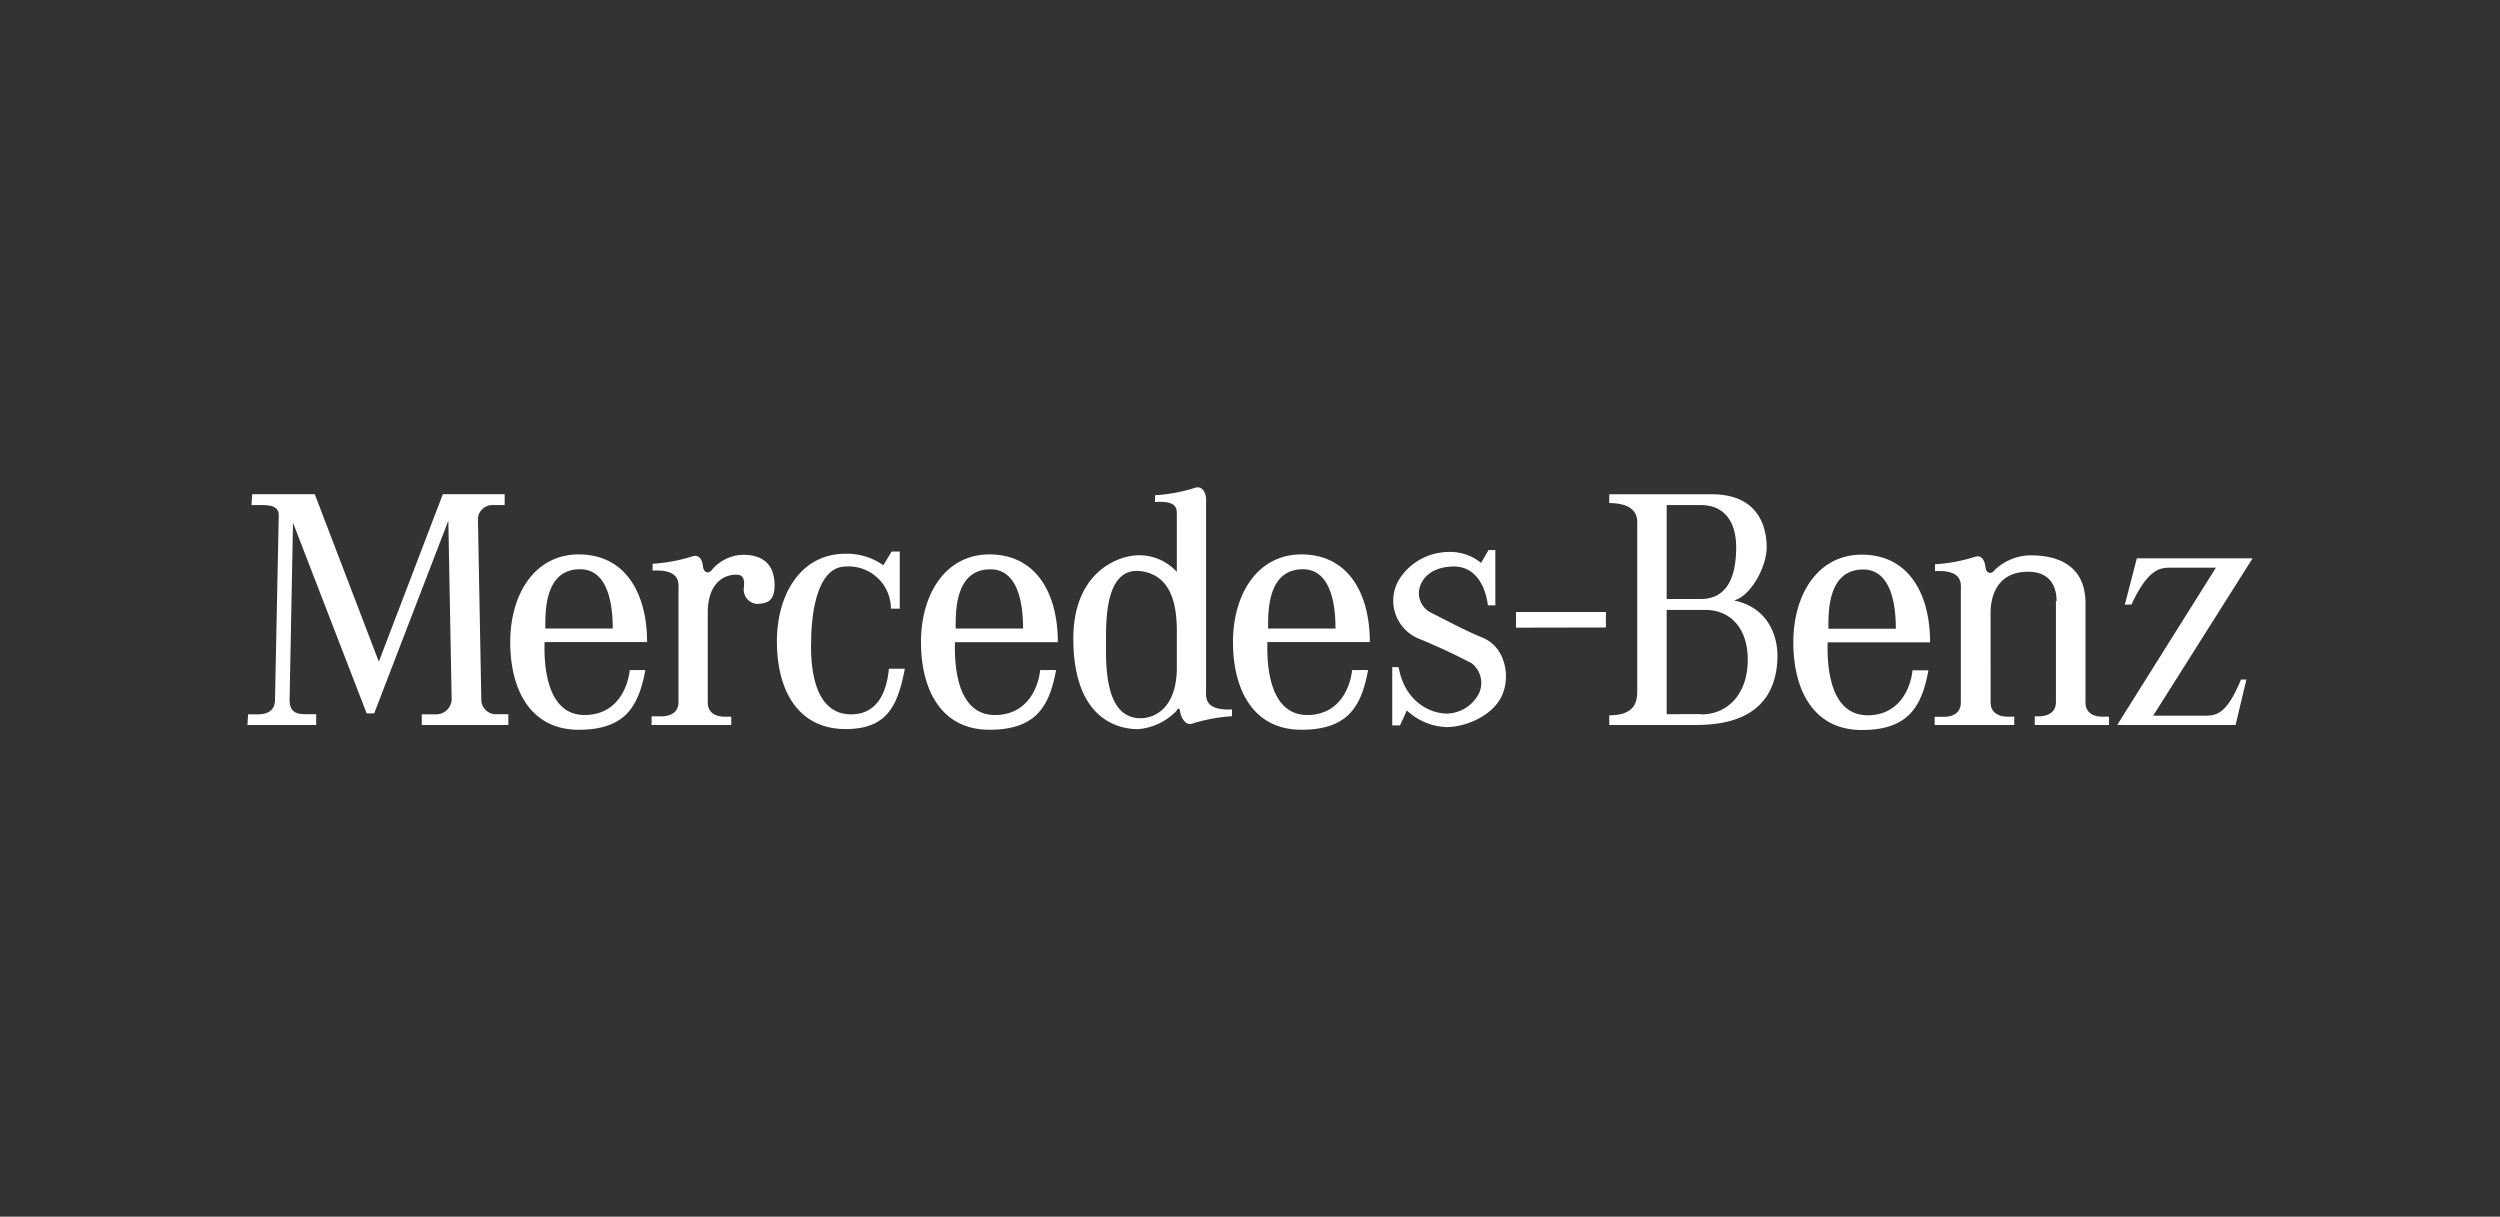
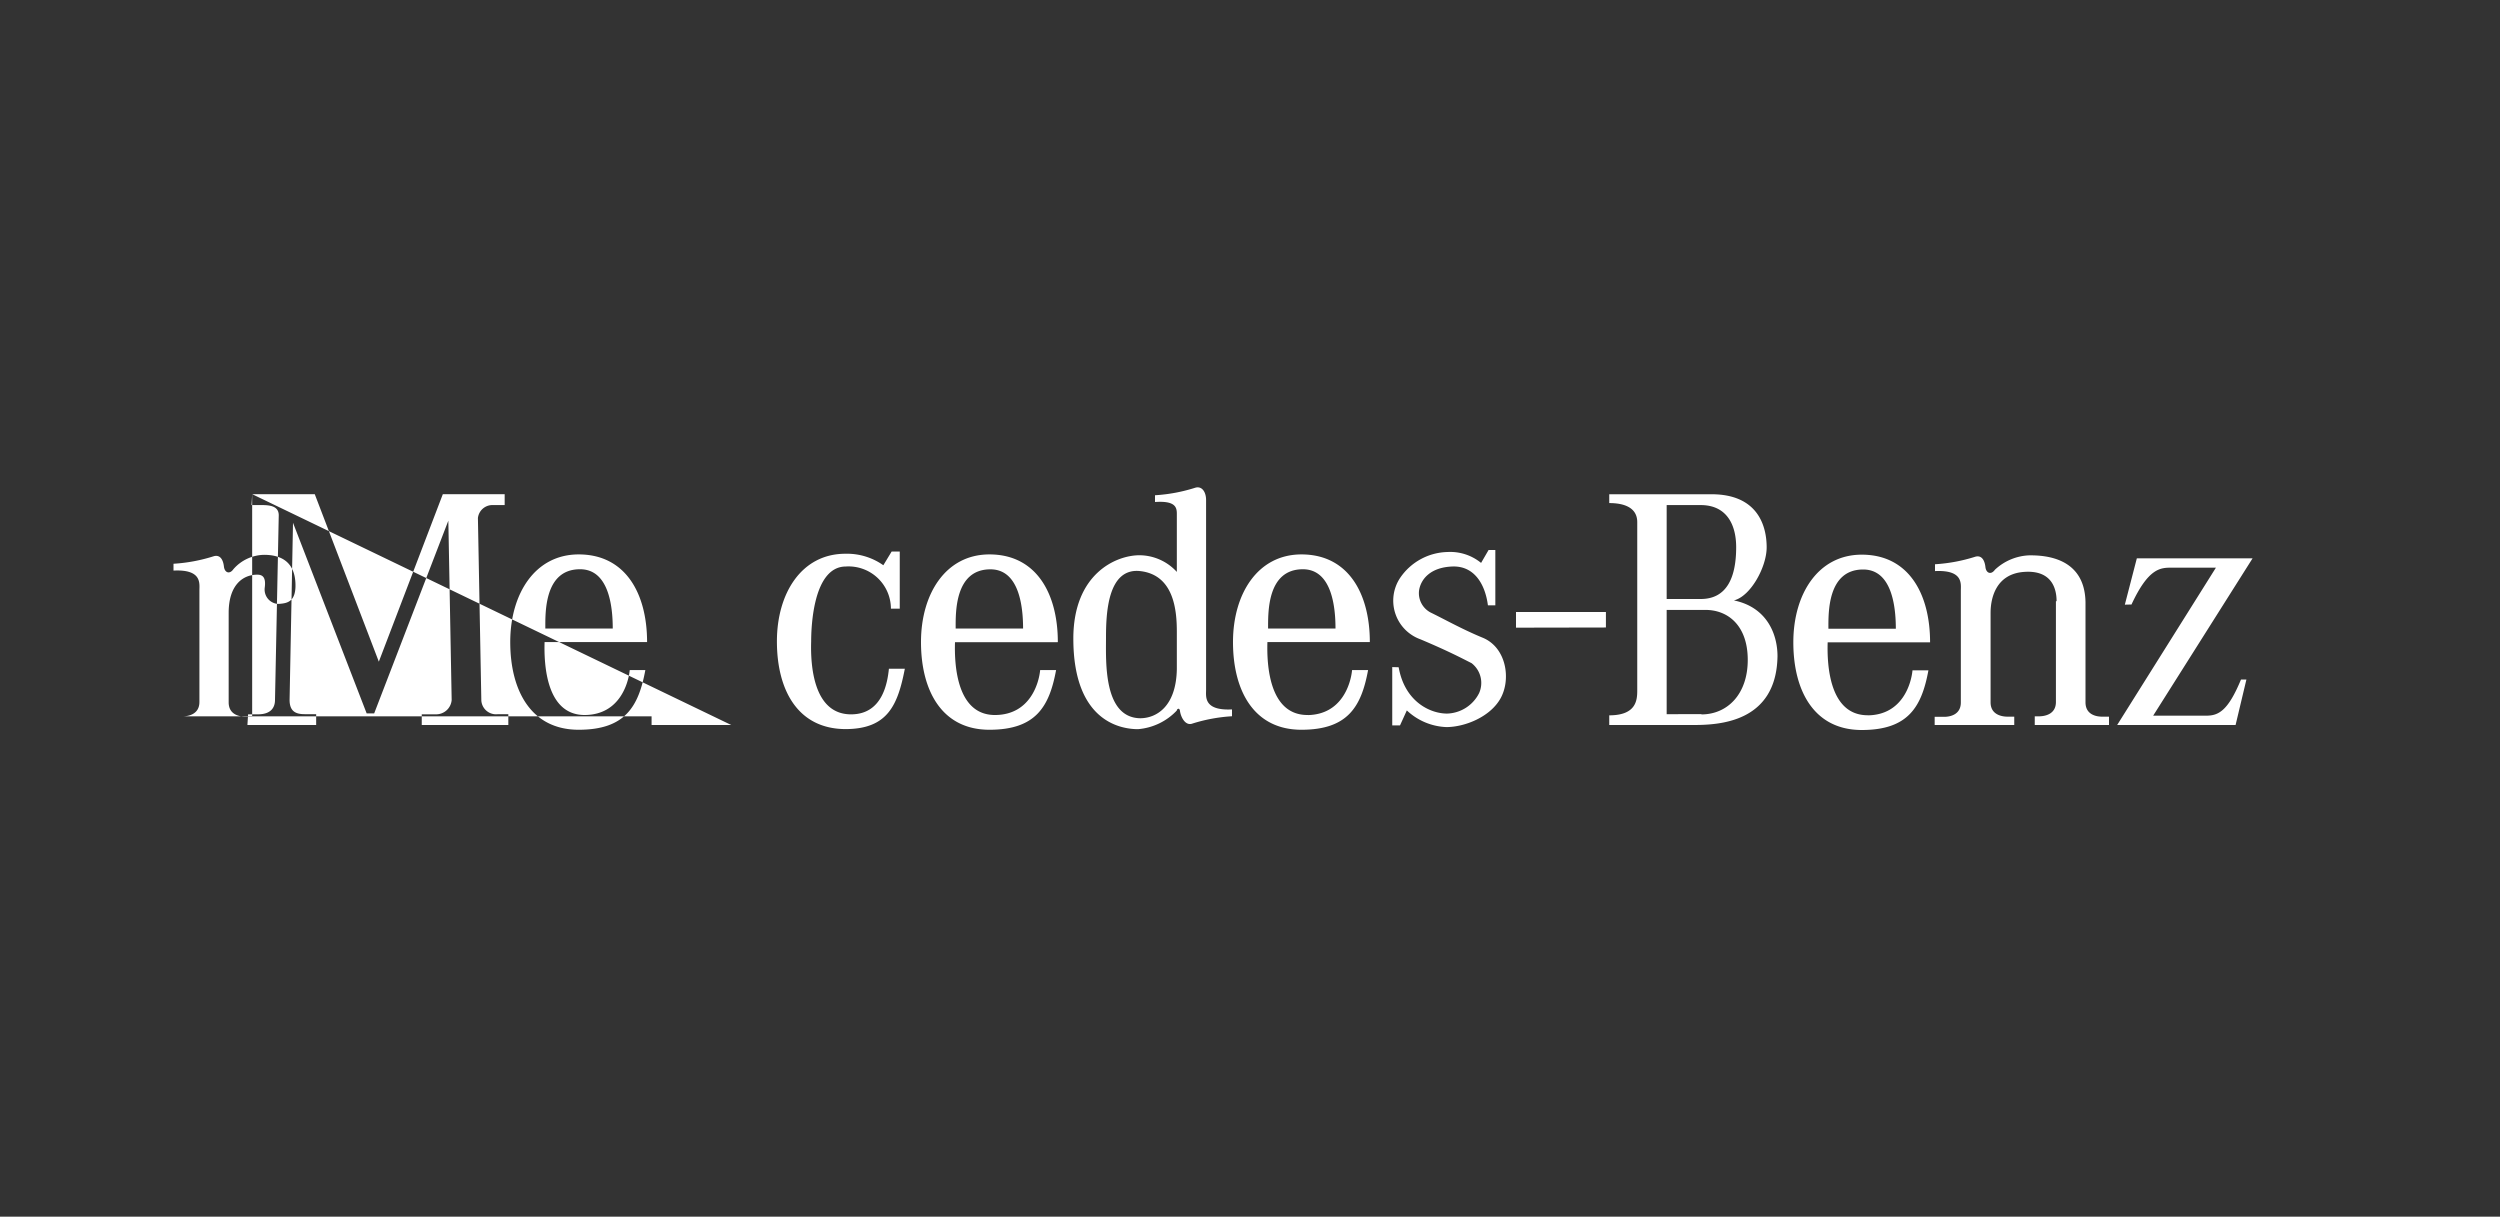
<svg xmlns="http://www.w3.org/2000/svg" id="Layer_1" data-name="Layer 1" viewBox="0 0 300 146">
  <rect x="0" y="0" width="300" height="146" fill="#333333" stroke="none" />
  <defs>
    <style>.cls-1{fill:#fff;fill-rule:evenodd;}</style>
  </defs>
  <g id="Layer_2" data-name="Layer 2">
    <g id="Layer_1-2" data-name="Layer 1-2">
-       <path class="cls-1" d="M126.94,77.05c0-5.81-2.57-10.52-8.21-10.52-5.23,0-8.21,4.71-8.21,10.52s2.49,10.52,8.21,10.52c5.56,0,7.19-2.76,8-7.16h-1.91c-.16,1.63-1.23,5.31-5.31,5.39-4.66.1-5-5.88-4.91-8.74l.08-1.64c0-1.79-.16-7.1,4.17-7.1,3.43,0,3.92,4.41,3.92,7.1h-8.09l-.08,1.64h12.3ZM30.26,59.3l-.08,1.31H31.4c.9,0,2.05.08,2.05,1.22L33,84c0,.82-.41,1.72-2.05,1.72H29.77L29.69,87h8.25V85.7H36.55c-1.06,0-1.8-.33-1.8-1.72l.41-21.25L44,85.61h.9l8.9-23.13L54.2,84a1.87,1.87,0,0,1-1.88,1.72H50.61V87H61V85.7H59.76a1.77,1.77,0,0,1-2-1.64l-.41-21.9A1.75,1.75,0,0,1,59,60.61h1.56V59.3H53.14L45.46,79.4,37.77,59.3ZM87.75,87V86h-.82c-.73,0-2-.25-2-1.72V73.54c0-3.36,1.72-4.58,3.43-4.58.66,0,1.06.33.9,1.55a1.73,1.73,0,0,0,1.47,1.95,1.82,1.82,0,0,0,.33,0c.9-.08,2-.24,1.88-2.53s-1.47-3.35-3.76-3.35a5,5,0,0,0-3.68,1.72c-.47.67-1.06.41-1.14-.32s-.41-1.47-1.23-1.23a19.72,19.72,0,0,1-4.82.9v.82c3.43-.17,3.11,1.55,3.11,2.37v13.4c0,1.47-1.31,1.72-2,1.72H78.19V87h9.56ZM106,67.83a7.55,7.55,0,0,0-4.56-1.38c-5.23,0-8.21,4.71-8.21,10.52s2.48,10.49,8.21,10.52c5.06,0,6.29-2.84,7.14-7.24h-1.91c-.17,1.63-.74,5.39-4.42,5.47-4.65.11-5-5.88-4.91-8.74,0-1.8.25-9,4.17-9a5.08,5.08,0,0,1,5.4,5.06h1.06V66.18H107L106,67.83Zm118.23,18c-4.66.09-5-5.89-4.91-8.75h12.29c0-5.81-2.56-10.52-8.2-10.52-5.23,0-8.21,4.71-8.21,10.52s2.48,10.52,8.21,10.52c5.56,0,7.19-2.76,8-7.16H229.5c-.16,1.64-1.23,5.32-5.31,5.4Zm-.65-17.49c3.43,0,3.92,4.41,3.92,7.11h-8.09c0-1.8-.16-7.11,4.17-7.11ZM157,85.8c-4.66.09-5-5.89-4.91-8.75h12.29c0-5.81-2.57-10.52-8.21-10.52-5.23,0-8.21,4.71-8.21,10.52s2.49,10.52,8.21,10.52c5.56,0,7.19-2.76,8-7.16h-1.92c-.16,1.64-1.22,5.32-5.31,5.4Zm-.66-17.49c3.43,0,3.92,4.41,3.92,7.11h-8.09C152.18,73.62,152,68.31,156.35,68.31ZM70.26,85.8c-4.65.09-5-5.89-4.91-8.75h12.3c0-5.81-2.57-10.52-8.21-10.52-5.23,0-8.21,4.71-8.21,10.52s2.49,10.52,8.21,10.52c5.56,0,7.19-2.76,8-7.16H75.57c-.17,1.63-1.23,5.31-5.31,5.39Zm-.65-17.49c3.43,0,3.92,4.41,3.92,7.11H65.44c0-1.8-.17-7.11,4.16-7.11Zm75.12,14.44V60c0-.94-.48-1.72-1.31-1.47a19.72,19.72,0,0,1-4.82.9v.81c2.37-.16,2.62.58,2.62,1.39v7a6.11,6.11,0,0,0-4.49-2c-2.78,0-7.93,2.2-7.93,10,0,10.22,6,10.87,7.76,10.87a7.2,7.2,0,0,0,4.66-2.24c0-.17.29-.37.37,0,.08.73.61,1.83,1.43,1.59a19.72,19.72,0,0,1,4.82-.9v-.82c-3.43.17-3.11-1.55-3.11-2.36Zm-3.51-2.45c-.08,4.49-2.45,5.89-4.41,5.89-4.41-.09-4.09-6.79-4.09-9.65s.17-8.5,4.17-8,4.33,4.74,4.33,7.27v4.5Zm51.49-5V73.44H181.92v1.88Zm-25.64,4.75v7H168l.82-1.8a7.32,7.32,0,0,0,4.74,2c2.21,0,5.31-1.22,6.54-3.51s.65-6-2.12-7.19c-2.44-1-4.57-2.2-6.21-3a2.62,2.62,0,0,1-1.47-2.78c.24-1.31,1.39-2.7,4-2.79s3.92,2.12,4.25,4.66h.89V66h-.81l-.9,1.55a5.84,5.84,0,0,0-4-1.31A7.07,7.07,0,0,0,168,69.37a4.93,4.93,0,0,0,2.46,7.35c3.51,1.48,5.15,2.37,6.13,2.86a3,3,0,0,1,.9,3.6,4.45,4.45,0,0,1-3.84,2.45c-2,0-5.07-1.39-5.81-5.56Zm41-8c2-.49,3.93-4,3.93-6.37s-.91-6.37-6.63-6.37H193.11v1.06c1.23,0,3.36.25,3.36,2.29V82.84c0,1.14-.09,3-3.36,3V87h10.06c3,0,10-.24,10.13-8.25,0-2.7-1.3-5.89-5.23-6.7ZM200,60.61h4.09c3,0,4.25,2.2,4.25,5.06,0,3.52-1.06,6.21-4.25,6.21H200Zm4.17,25.09H200V73.19h4.66c2.7,0,5.07,1.88,5.07,6s-2.45,6.54-5.56,6.54Zm42.54-13.55V84.24c0,1.47-1.31,1.72-2.05,1.72h-.49V87h8.91V86h-.82c-.73,0-2-.25-2-1.72v-12c-.08-5.47-5-5.64-6.7-5.64a6.37,6.37,0,0,0-4.17,1.73c-.48.66-1.06.4-1.14-.33s-.41-1.47-1.23-1.23a19.81,19.81,0,0,1-4.82.9v.82c3.43-.16,3.1,1.55,3.1,2.37v13.4c0,1.47-1.3,1.72-2,1.72h-1.14V87h9.55V86h-.79c-.74,0-2.05-.25-2.05-1.72V73.54c0-1.8.66-4.66,4-4.91s3.92,2,3.92,3.51Zm8.27.41L256.42,67h13.89L258.38,85.88h6.37c1.47,0,2.61-.57,4.17-4.34h.65L268.27,87H254.06l11.85-18.88H260.6c-1.31,0-2.77,0-4.82,4.42Z" />
+       <path class="cls-1" d="M126.94,77.05c0-5.81-2.57-10.52-8.21-10.52-5.23,0-8.21,4.71-8.21,10.52s2.49,10.52,8.21,10.52c5.56,0,7.19-2.76,8-7.16h-1.91c-.16,1.63-1.23,5.31-5.31,5.39-4.66.1-5-5.88-4.91-8.74l.08-1.64c0-1.79-.16-7.1,4.17-7.1,3.43,0,3.92,4.41,3.92,7.1h-8.09l-.08,1.64h12.3ZM30.26,59.3l-.08,1.31H31.4c.9,0,2.05.08,2.05,1.22L33,84c0,.82-.41,1.72-2.05,1.72H29.77L29.69,87h8.25V85.7H36.55c-1.06,0-1.8-.33-1.8-1.72l.41-21.25L44,85.61h.9l8.9-23.13L54.2,84a1.87,1.87,0,0,1-1.88,1.72H50.61V87H61V85.7H59.76a1.77,1.77,0,0,1-2-1.64l-.41-21.9A1.75,1.75,0,0,1,59,60.61h1.56V59.3H53.14L45.46,79.4,37.77,59.3ZV86h-.82c-.73,0-2-.25-2-1.72V73.54c0-3.36,1.72-4.58,3.43-4.58.66,0,1.06.33.9,1.55a1.73,1.73,0,0,0,1.47,1.95,1.82,1.82,0,0,0,.33,0c.9-.08,2-.24,1.88-2.53s-1.47-3.35-3.76-3.35a5,5,0,0,0-3.68,1.72c-.47.67-1.06.41-1.14-.32s-.41-1.47-1.23-1.23a19.72,19.72,0,0,1-4.82.9v.82c3.43-.17,3.11,1.55,3.11,2.37v13.4c0,1.47-1.31,1.72-2,1.72H78.19V87h9.56ZM106,67.83a7.55,7.55,0,0,0-4.56-1.38c-5.23,0-8.21,4.71-8.21,10.52s2.48,10.49,8.21,10.52c5.06,0,6.29-2.84,7.14-7.24h-1.91c-.17,1.63-.74,5.39-4.42,5.47-4.65.11-5-5.88-4.91-8.74,0-1.8.25-9,4.17-9a5.08,5.08,0,0,1,5.4,5.06h1.06V66.18H107L106,67.83Zm118.23,18c-4.66.09-5-5.89-4.91-8.75h12.29c0-5.81-2.56-10.52-8.2-10.52-5.23,0-8.21,4.71-8.21,10.52s2.48,10.52,8.21,10.52c5.56,0,7.19-2.76,8-7.16H229.5c-.16,1.64-1.23,5.32-5.31,5.4Zm-.65-17.49c3.43,0,3.92,4.41,3.92,7.11h-8.09c0-1.8-.16-7.11,4.17-7.11ZM157,85.8c-4.66.09-5-5.89-4.91-8.75h12.29c0-5.81-2.57-10.52-8.21-10.52-5.23,0-8.21,4.71-8.21,10.52s2.49,10.52,8.21,10.52c5.56,0,7.19-2.76,8-7.16h-1.92c-.16,1.64-1.22,5.32-5.31,5.4Zm-.66-17.49c3.43,0,3.92,4.41,3.92,7.11h-8.09C152.18,73.62,152,68.31,156.35,68.31ZM70.26,85.8c-4.65.09-5-5.89-4.91-8.75h12.3c0-5.81-2.57-10.52-8.21-10.52-5.23,0-8.21,4.71-8.21,10.52s2.49,10.52,8.21,10.52c5.56,0,7.19-2.76,8-7.16H75.57c-.17,1.63-1.23,5.31-5.31,5.39Zm-.65-17.49c3.43,0,3.92,4.41,3.92,7.11H65.44c0-1.8-.17-7.11,4.16-7.11Zm75.12,14.44V60c0-.94-.48-1.72-1.31-1.47a19.72,19.72,0,0,1-4.82.9v.81c2.37-.16,2.62.58,2.62,1.39v7a6.11,6.11,0,0,0-4.49-2c-2.78,0-7.93,2.2-7.93,10,0,10.22,6,10.87,7.76,10.87a7.2,7.2,0,0,0,4.66-2.24c0-.17.29-.37.37,0,.08.73.61,1.83,1.43,1.59a19.72,19.72,0,0,1,4.82-.9v-.82c-3.43.17-3.11-1.55-3.11-2.36Zm-3.51-2.45c-.08,4.49-2.45,5.89-4.41,5.89-4.41-.09-4.09-6.79-4.09-9.65s.17-8.5,4.17-8,4.33,4.74,4.33,7.27v4.5Zm51.49-5V73.44H181.92v1.88Zm-25.64,4.75v7H168l.82-1.8a7.32,7.32,0,0,0,4.74,2c2.21,0,5.31-1.22,6.54-3.51s.65-6-2.12-7.19c-2.44-1-4.57-2.2-6.21-3a2.62,2.62,0,0,1-1.47-2.78c.24-1.31,1.39-2.7,4-2.79s3.92,2.12,4.25,4.66h.89V66h-.81l-.9,1.55a5.84,5.84,0,0,0-4-1.31A7.07,7.07,0,0,0,168,69.37a4.93,4.93,0,0,0,2.46,7.35c3.51,1.48,5.15,2.37,6.13,2.86a3,3,0,0,1,.9,3.6,4.45,4.45,0,0,1-3.84,2.45c-2,0-5.07-1.39-5.81-5.56Zm41-8c2-.49,3.93-4,3.93-6.37s-.91-6.37-6.63-6.37H193.11v1.06c1.23,0,3.36.25,3.36,2.29V82.84c0,1.14-.09,3-3.36,3V87h10.06c3,0,10-.24,10.13-8.25,0-2.7-1.3-5.89-5.23-6.7ZM200,60.61h4.09c3,0,4.25,2.2,4.25,5.06,0,3.52-1.06,6.21-4.25,6.21H200Zm4.17,25.09H200V73.19h4.66c2.7,0,5.07,1.88,5.07,6s-2.45,6.54-5.56,6.54Zm42.54-13.55V84.24c0,1.47-1.31,1.72-2.05,1.72h-.49V87h8.91V86h-.82c-.73,0-2-.25-2-1.72v-12c-.08-5.47-5-5.64-6.7-5.64a6.37,6.37,0,0,0-4.17,1.73c-.48.66-1.06.4-1.14-.33s-.41-1.47-1.23-1.23a19.81,19.81,0,0,1-4.82.9v.82c3.43-.16,3.1,1.55,3.1,2.37v13.4c0,1.47-1.3,1.72-2,1.72h-1.14V87h9.55V86h-.79c-.74,0-2.05-.25-2.05-1.72V73.54c0-1.8.66-4.66,4-4.91s3.92,2,3.92,3.51Zm8.27.41L256.42,67h13.89L258.38,85.88h6.37c1.47,0,2.61-.57,4.17-4.34h.65L268.27,87H254.06l11.85-18.88H260.6c-1.31,0-2.77,0-4.82,4.42Z" />
    </g>
  </g>
</svg>